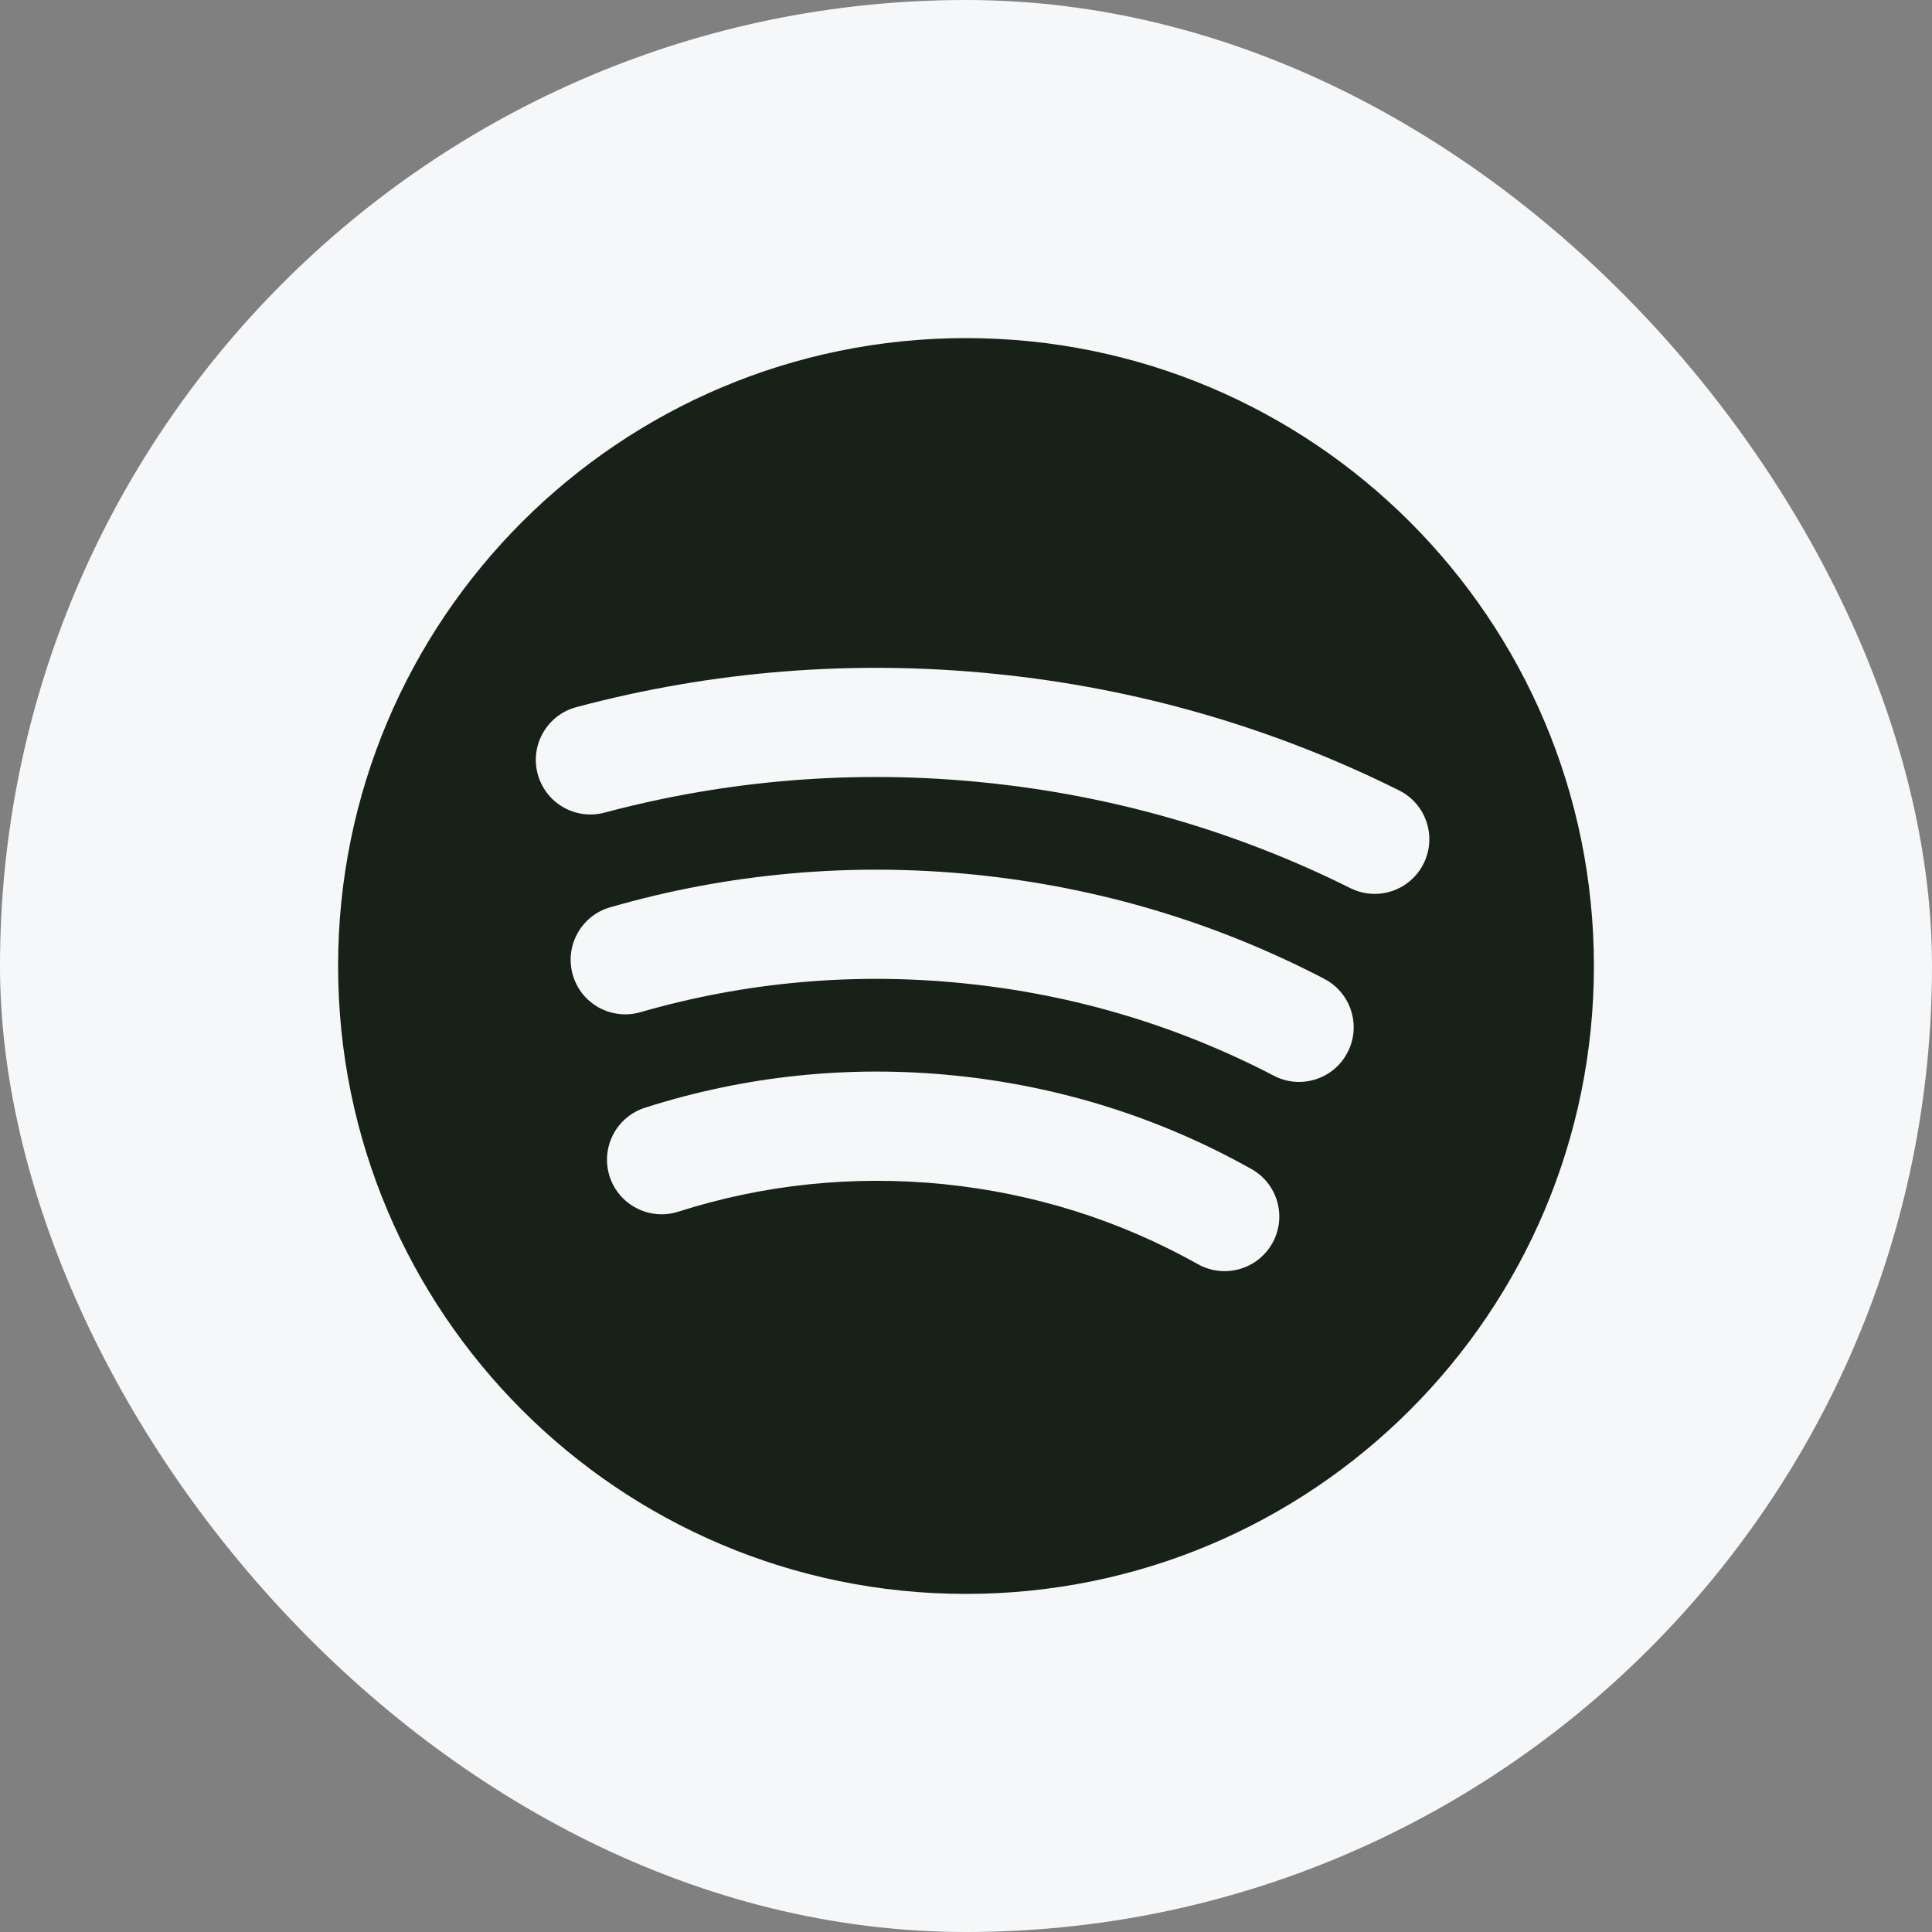
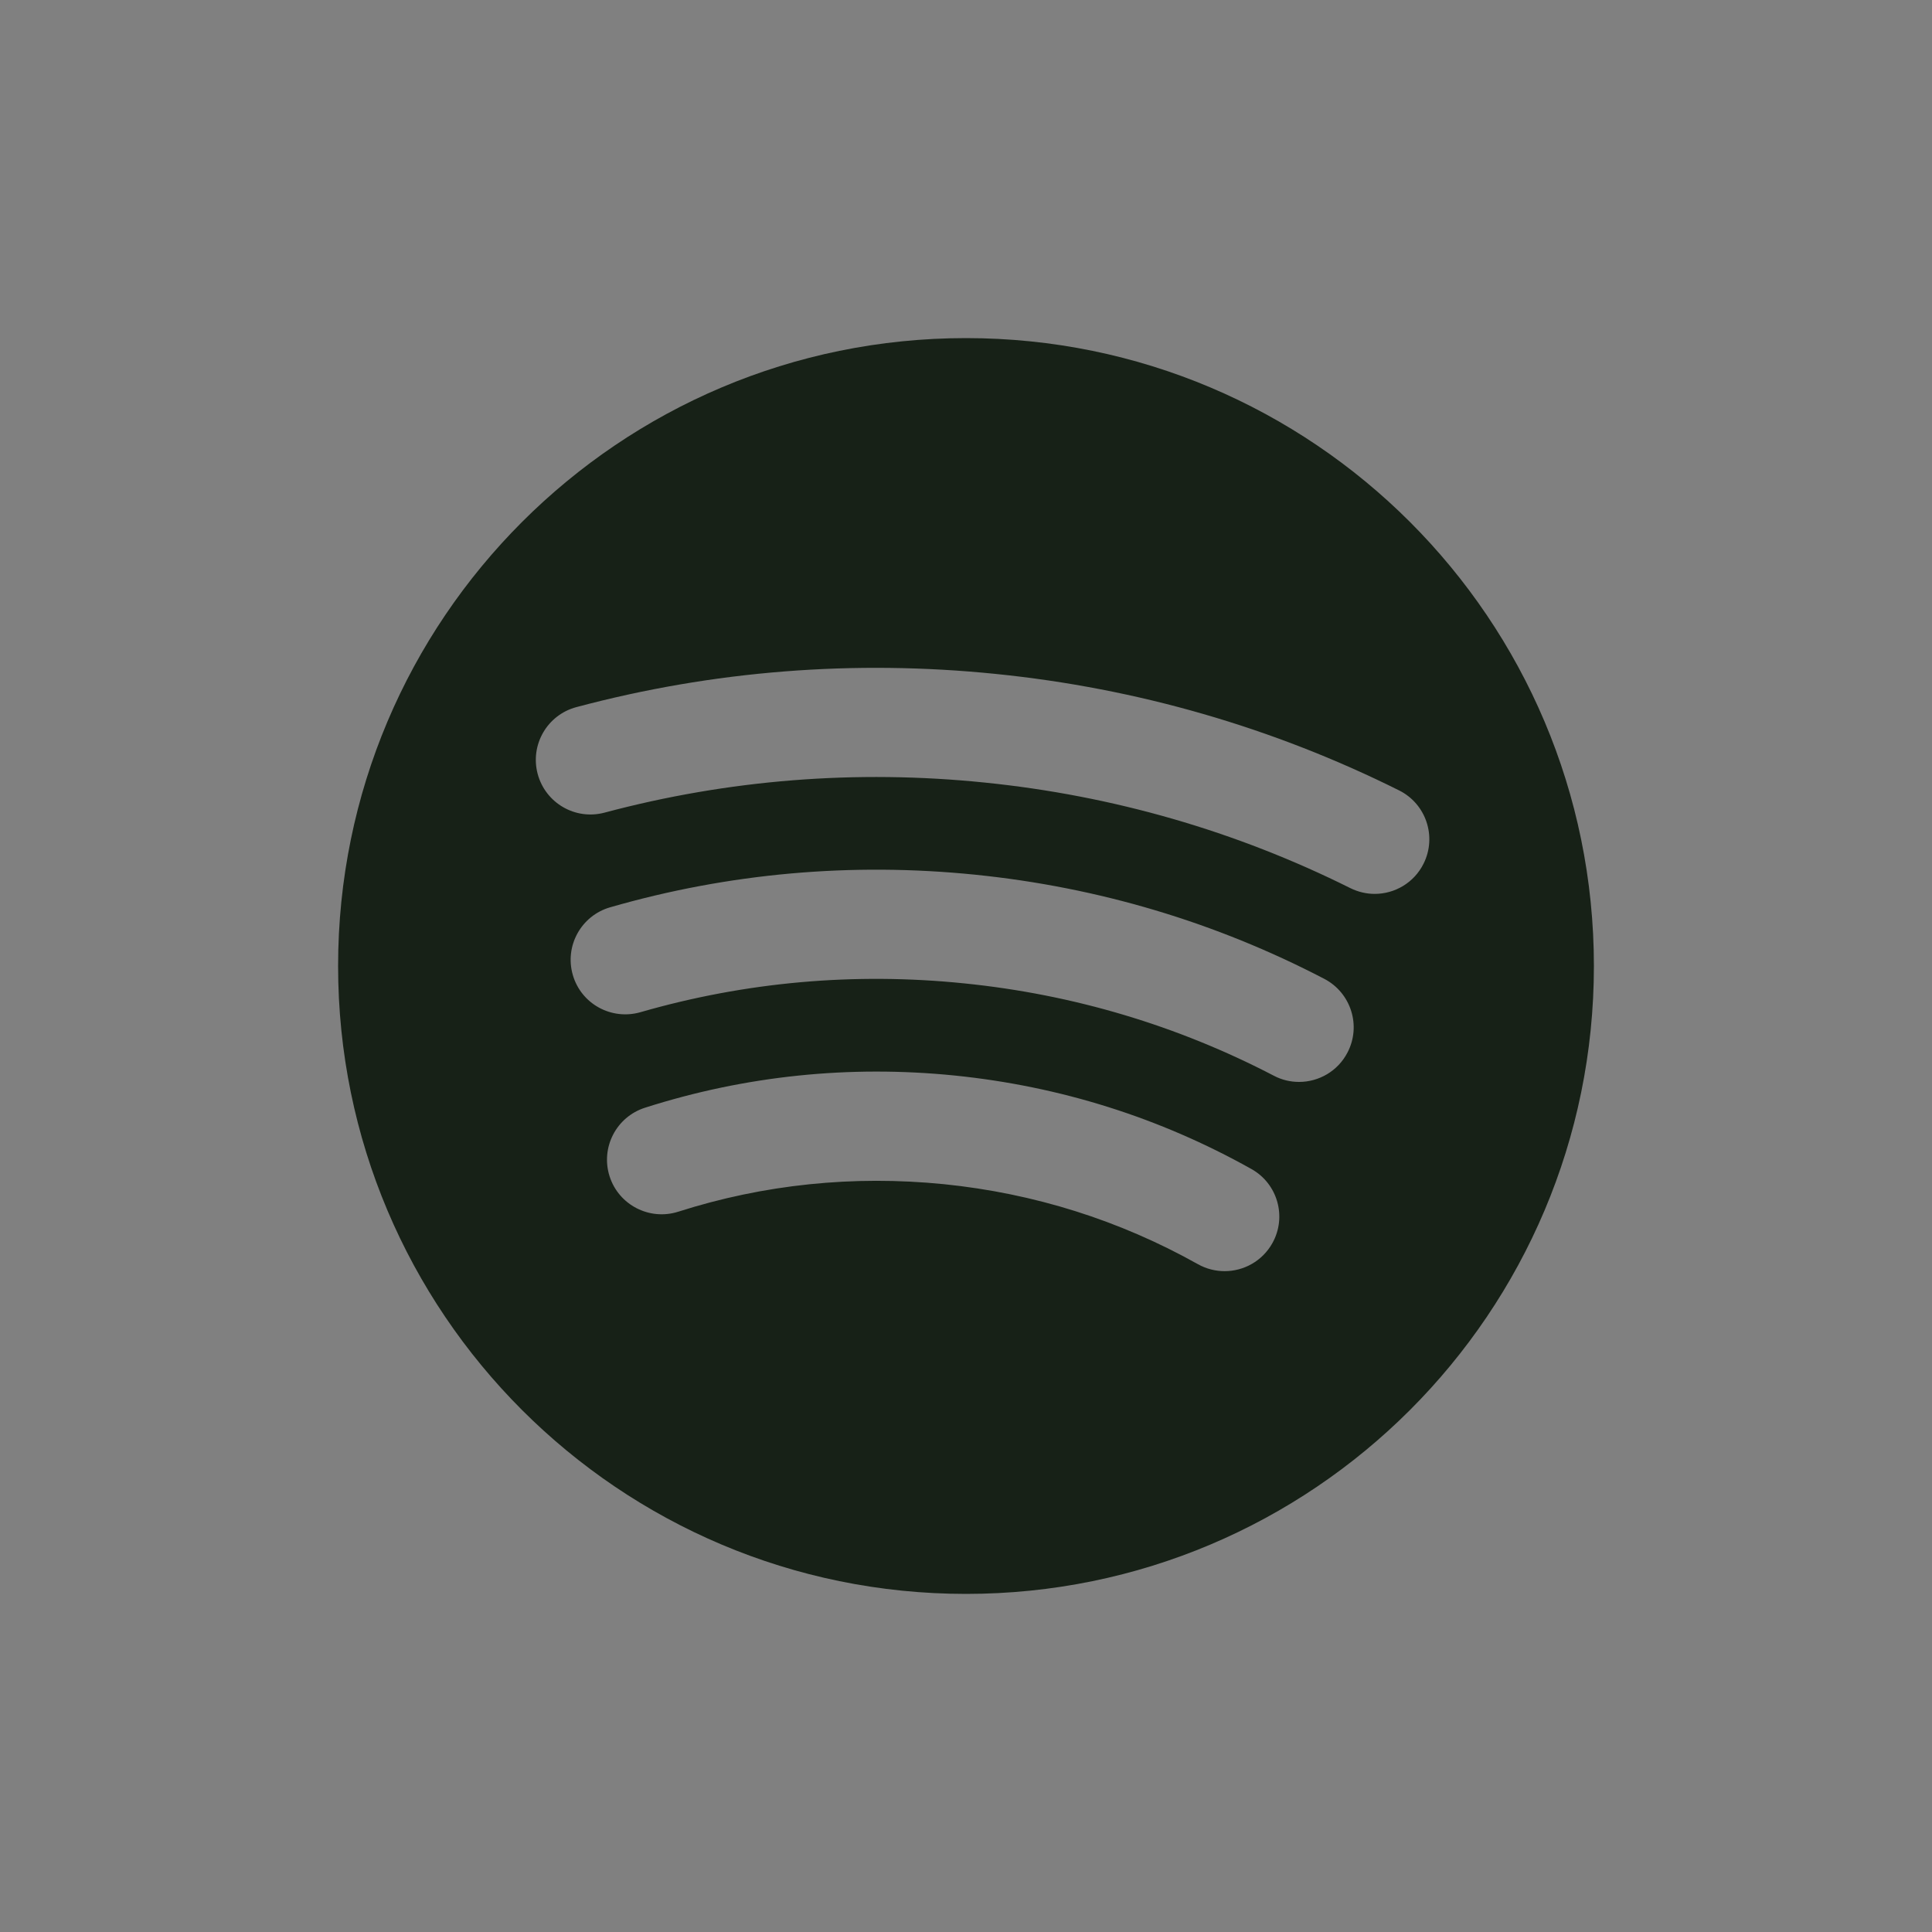
<svg xmlns="http://www.w3.org/2000/svg" width="40" height="40" viewBox="0 0 40 40" fill="none">
  <rect x="0" y="0" width="40" height="40" fill="#808080" stroke="none" />
-   <rect width="40" height="40" rx="20" fill="#F6F7F8" />
  <path d="M20 7C12.82 7 7 12.82 7 20C7 27.18 12.82 33 20 33C27.18 33 33 27.18 33 20C33 12.82 27.18 7 20 7ZM26.342 25.74C26.134 26.11 25.75 26.318 25.354 26.318C25.169 26.318 24.977 26.272 24.802 26.174C23.179 25.264 21.41 24.707 19.541 24.517C17.668 24.33 15.818 24.52 14.042 25.087C13.449 25.276 12.811 24.949 12.621 24.355C12.431 23.76 12.759 23.124 13.354 22.934C15.426 22.272 17.587 22.047 19.77 22.268C21.948 22.49 24.012 23.14 25.907 24.202C26.453 24.506 26.648 25.195 26.342 25.74ZM27.898 21.792C27.698 22.178 27.304 22.4 26.896 22.4C26.719 22.4 26.541 22.36 26.374 22.272C24.379 21.233 22.224 20.589 19.965 20.36C17.688 20.127 15.432 20.33 13.258 20.957C12.657 21.128 12.031 20.784 11.859 20.184C11.686 19.584 12.033 18.958 12.631 18.785C15.086 18.077 17.631 17.85 20.193 18.11C22.738 18.369 25.169 19.094 27.42 20.267C27.971 20.556 28.188 21.238 27.898 21.792ZM28.462 18.507C28.292 18.507 28.121 18.468 27.958 18.388C25.59 17.207 23.043 16.472 20.386 16.202C17.725 15.93 15.078 16.141 12.515 16.825C11.912 16.985 11.294 16.627 11.132 16.024C10.971 15.421 11.329 14.801 11.934 14.64C14.761 13.885 17.684 13.655 20.616 13.953C23.546 14.25 26.354 15.062 28.966 16.364C29.526 16.643 29.752 17.322 29.474 17.88C29.277 18.277 28.877 18.507 28.462 18.507Z" fill="#172117" />
</svg>